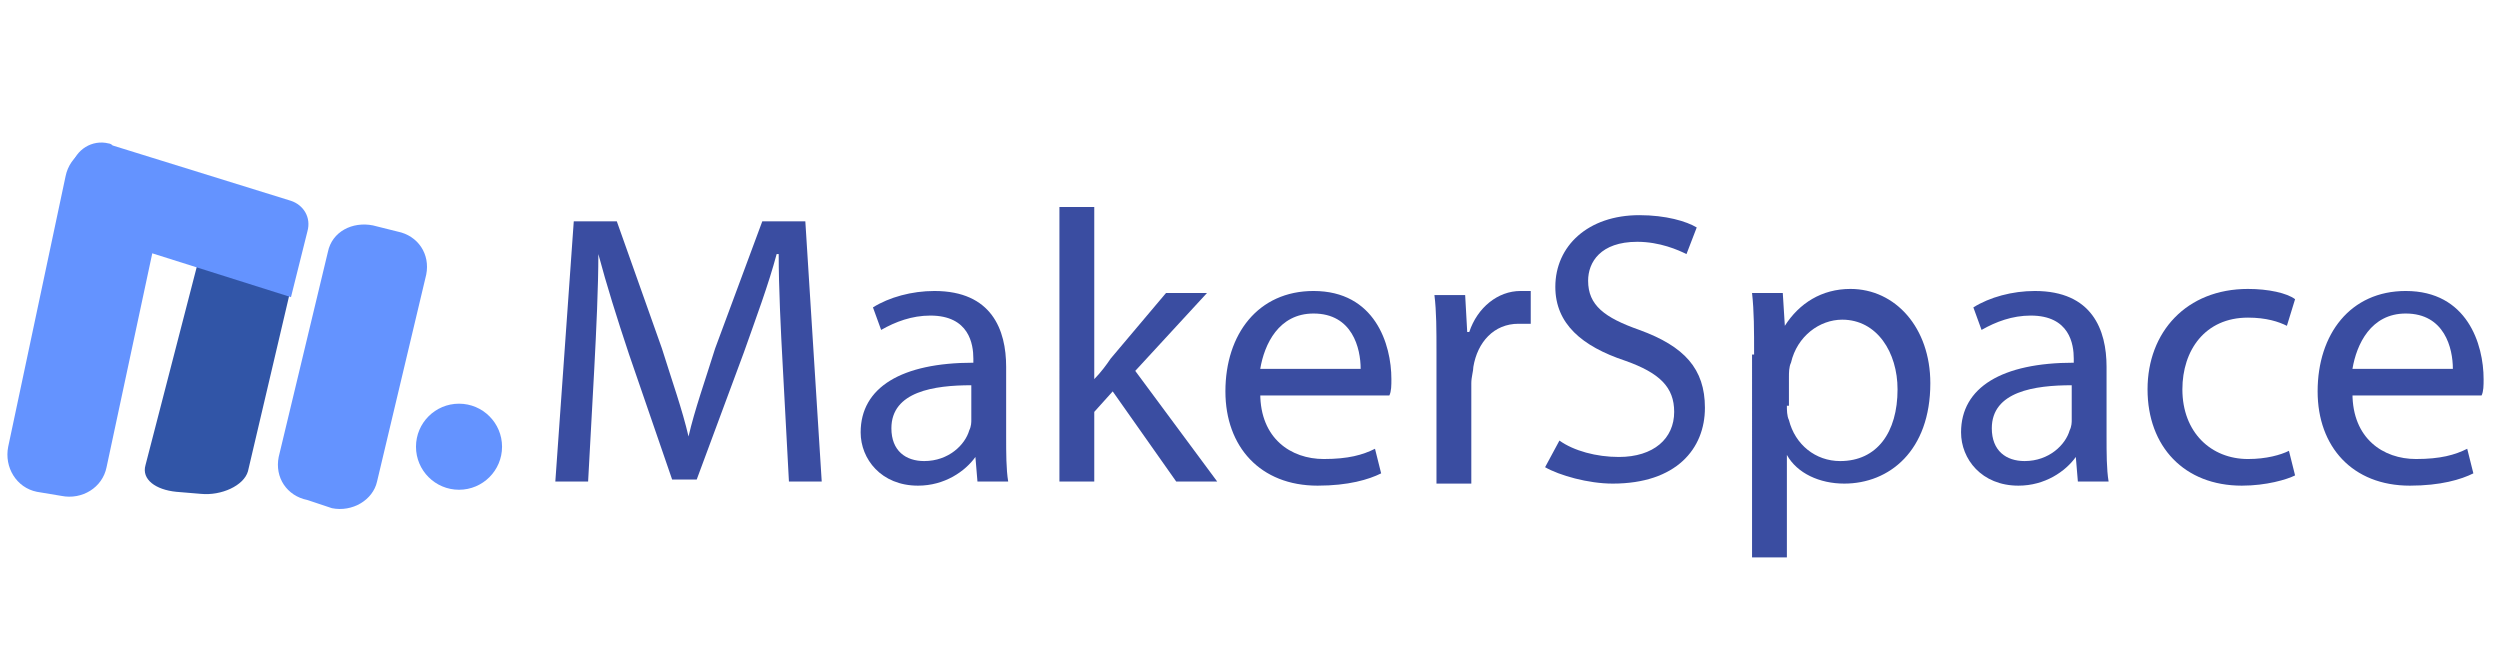
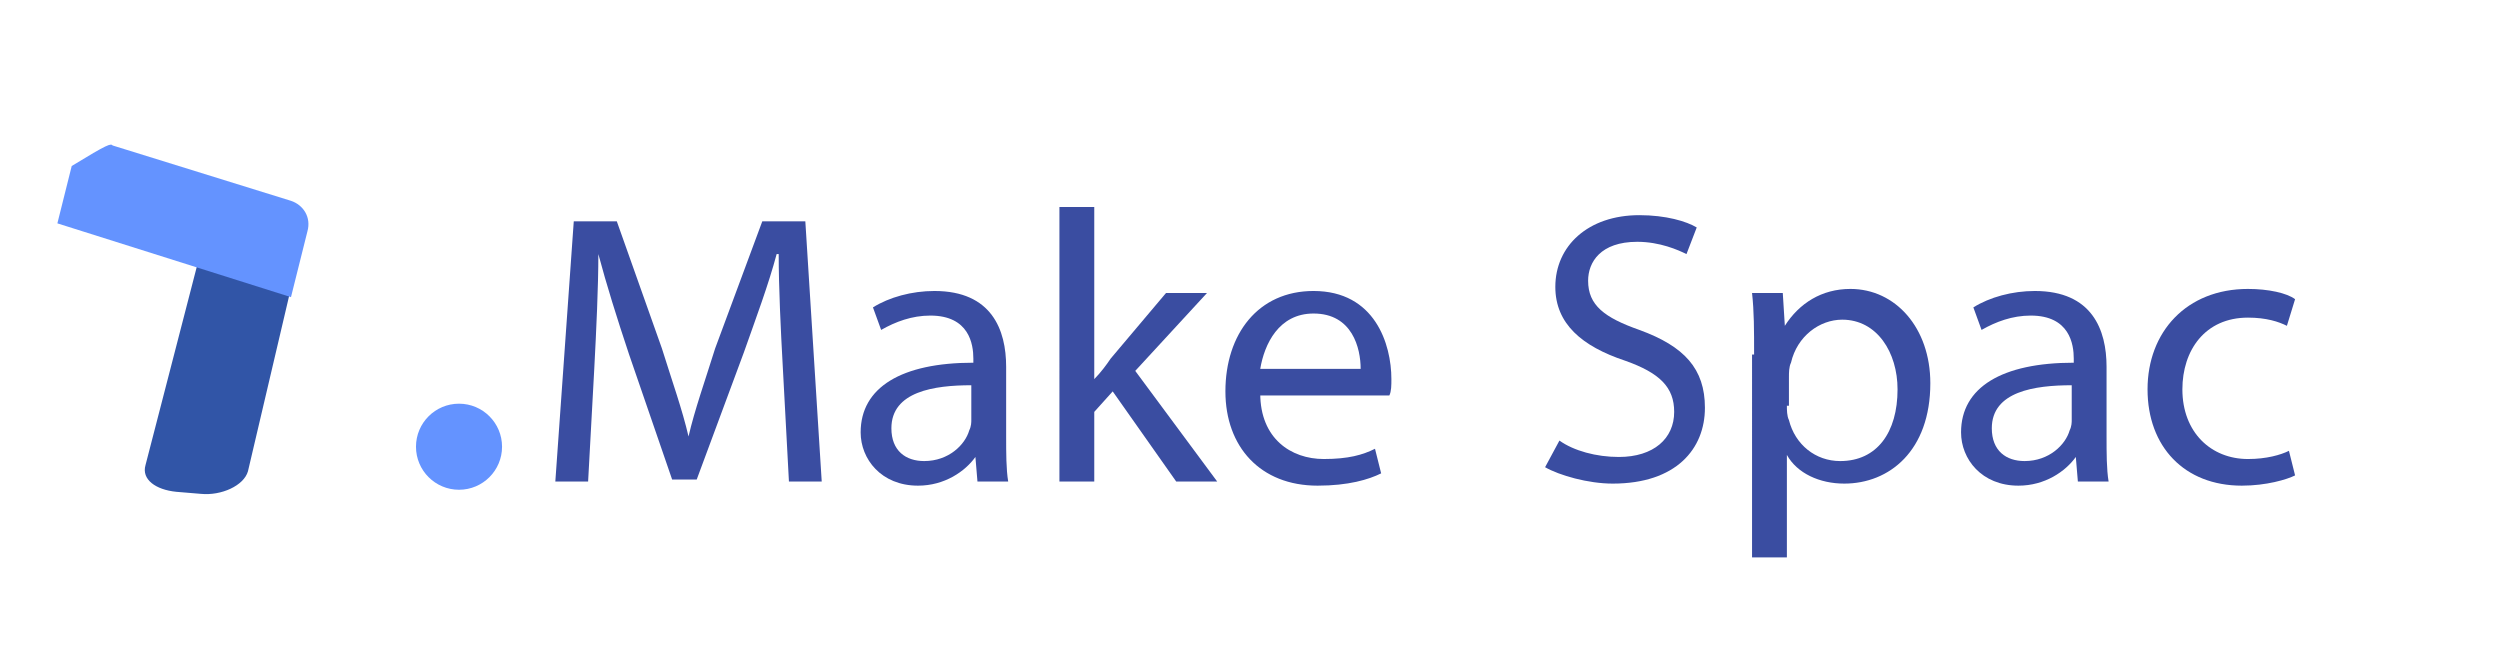
<svg xmlns="http://www.w3.org/2000/svg" version="1.1" id="Layer_1" x="0px" y="0px" viewBox="0 0 122 32" style="enable-background:new 0 0 122 32;" xml:space="preserve">
  <style type="text/css">
	.st0{fill-rule:evenodd;clip-rule:evenodd;fill:#6493FF;}
	.st1{fill-rule:evenodd;clip-rule:evenodd;fill:#3155A7;}
	.st2{fill:#3A4DA1;}
</style>
  <title>majestic</title>
  <desc>Created with Sketch.</desc>
  <g id="Page-1">
    <g id="majestic">
      <g id="Group-5">
-         <path id="Rectangle" class="st0" d="M5.4,7.2l1.2,0.3c1,0.2,1.6,1.2,1.4,2.2L5.2,22.8C5,23.8,4,24.4,3,24.2L1.8,24     c-1-0.2-1.6-1.2-1.4-2.2L3.2,8.6C3.4,7.6,4.4,6.9,5.4,7.2z" />
        <path id="Rectangle-Copy" class="st1" d="M12.1,10.1l1.2,0.1c1,0.1,1.7,0.6,1.5,1.3L12.1,23c-0.2,0.7-1.3,1.2-2.3,1.1l-1.2-0.1     c-1-0.1-1.7-0.6-1.5-1.3l3-11.6C10.2,10.5,11.1,10,12.1,10.1z" />
-         <path id="Rectangle-Copy-2" class="st0" d="M18.2,11l1.2,0.3c1,0.2,1.6,1.1,1.4,2.1l-2.4,10.1c-0.2,0.9-1.2,1.5-2.2,1.3L15,24.4     c-1-0.2-1.6-1.1-1.4-2.1L16,12.3C16.2,11.3,17.2,10.8,18.2,11z" />
-         <path id="Path-2" class="st0" d="M5.5,7.1l8.7,2.7c0.6,0.2,1,0.8,0.8,1.5l-0.8,3.2L2.8,10.9l0.7-2.8c0.2-0.8,1-1.3,1.8-1.1     C5.3,7,5.4,7,5.5,7.1z" />
+         <path id="Path-2" class="st0" d="M5.5,7.1l8.7,2.7c0.6,0.2,1,0.8,0.8,1.5l-0.8,3.2L2.8,10.9l0.7-2.8C5.3,7,5.4,7,5.5,7.1z" />
        <circle id="Oval" class="st0" cx="22.4" cy="21.8" r="2.1" />
      </g>
    </g>
  </g>
  <g>
    <g>
      <path class="st2" d="M38.2,17.9C38.1,16.1,38,14,38,12.4h-0.1c-0.4,1.5-1,3.1-1.6,4.8l-2.3,6.2h-1.2l-2.1-6.1    c-0.6-1.8-1.1-3.4-1.5-4.9h0c0,1.6-0.1,3.7-0.2,5.6l-0.3,5.5h-1.6L28,10.8h2.1l2.2,6.2c0.5,1.6,1,3,1.3,4.3h0    c0.3-1.3,0.8-2.7,1.3-4.3l2.3-6.2h2.1l0.8,12.7h-1.6L38.2,17.9z" />
      <path class="st2" d="M47.7,23.5l-0.1-1.2h0c-0.5,0.7-1.5,1.4-2.8,1.4c-1.8,0-2.8-1.3-2.8-2.6c0-2.2,2-3.4,5.5-3.4v-0.2    c0-0.7-0.2-2.1-2.1-2.1c-0.9,0-1.7,0.3-2.4,0.7l-0.4-1.1c0.8-0.5,1.9-0.8,3-0.8c2.8,0,3.5,1.9,3.5,3.7v3.4c0,0.8,0,1.6,0.1,2.2    H47.7z M47.4,18.8c-1.8,0-3.9,0.3-3.9,2.1c0,1.1,0.7,1.6,1.6,1.6c1.2,0,2-0.8,2.2-1.5c0.1-0.2,0.1-0.4,0.1-0.5V18.8z" />
      <path class="st2" d="M53.4,18.5L53.4,18.5c0.3-0.3,0.6-0.7,0.8-1l2.7-3.2h2l-3.5,3.8l4,5.4h-2l-3.1-4.4l-0.9,1v3.4h-1.7V10.1h1.7    V18.5z" />
      <path class="st2" d="M61.5,19.2c0,2.2,1.5,3.2,3.1,3.2c1.2,0,1.9-0.2,2.5-0.5l0.3,1.2c-0.6,0.3-1.6,0.6-3.1,0.6    c-2.8,0-4.5-1.9-4.5-4.6c0-2.8,1.6-4.9,4.3-4.9c3,0,3.8,2.6,3.8,4.3c0,0.3,0,0.6-0.1,0.8H61.5z M66.4,18c0-1-0.4-2.7-2.3-2.7    c-1.7,0-2.4,1.5-2.6,2.7H66.4z" />
-       <path class="st2" d="M70.1,17.2c0-1.1,0-2-0.1-2.8h1.5l0.1,1.8h0.1c0.4-1.2,1.4-2,2.5-2c0.2,0,0.3,0,0.5,0v1.6c-0.2,0-0.3,0-0.6,0    c-1.2,0-2,0.9-2.2,2.1c0,0.2-0.1,0.5-0.1,0.8v4.9h-1.7V17.2z" />
      <path class="st2" d="M76.1,21.5c0.7,0.5,1.8,0.8,2.9,0.8c1.7,0,2.7-0.9,2.7-2.2c0-1.2-0.7-1.9-2.4-2.5c-2.1-0.7-3.4-1.8-3.4-3.6    c0-2,1.6-3.5,4.1-3.5c1.3,0,2.3,0.3,2.8,0.6l-0.5,1.3c-0.4-0.2-1.3-0.6-2.4-0.6c-1.8,0-2.4,1-2.4,1.9c0,1.2,0.8,1.8,2.5,2.4    c2.2,0.8,3.2,1.9,3.2,3.8c0,2-1.4,3.7-4.5,3.7c-1.2,0-2.6-0.4-3.3-0.8L76.1,21.5z" />
      <path class="st2" d="M85.6,17.3c0-1.2,0-2.1-0.1-3H87l0.1,1.6h0c0.7-1.1,1.8-1.8,3.2-1.8c2.2,0,3.9,1.9,3.9,4.6    c0,3.3-2,4.9-4.2,4.9c-1.2,0-2.3-0.5-2.8-1.4h0v5h-1.7V17.3z M87.2,19.8c0,0.2,0,0.5,0.1,0.7c0.3,1.2,1.3,2,2.5,2    c1.8,0,2.8-1.4,2.8-3.5c0-1.8-1-3.4-2.7-3.4c-1.1,0-2.2,0.8-2.5,2.1c-0.1,0.2-0.1,0.5-0.1,0.7V19.8z" />
      <path class="st2" d="M101.4,23.5l-0.1-1.2h0c-0.5,0.7-1.5,1.4-2.8,1.4c-1.8,0-2.8-1.3-2.8-2.6c0-2.2,2-3.4,5.5-3.4v-0.2    c0-0.7-0.2-2.1-2.1-2.1c-0.9,0-1.7,0.3-2.4,0.7l-0.4-1.1c0.8-0.5,1.9-0.8,3-0.8c2.8,0,3.5,1.9,3.5,3.7v3.4c0,0.8,0,1.6,0.1,2.2    H101.4z M101.1,18.8c-1.8,0-3.9,0.3-3.9,2.1c0,1.1,0.7,1.6,1.6,1.6c1.2,0,2-0.8,2.2-1.5c0.1-0.2,0.1-0.4,0.1-0.5V18.8z" />
      <path class="st2" d="M112,23.2c-0.4,0.2-1.4,0.5-2.6,0.5c-2.8,0-4.6-1.9-4.6-4.7c0-2.8,1.9-4.9,4.9-4.9c1,0,1.9,0.2,2.3,0.5    l-0.4,1.3c-0.4-0.2-1-0.4-1.9-0.4c-2.1,0-3.2,1.6-3.2,3.5c0,2.1,1.4,3.4,3.2,3.4c0.9,0,1.6-0.2,2-0.4L112,23.2z" />
-       <path class="st2" d="M114.8,19.2c0,2.2,1.5,3.2,3.1,3.2c1.2,0,1.9-0.2,2.5-0.5l0.3,1.2c-0.6,0.3-1.6,0.6-3.1,0.6    c-2.8,0-4.5-1.9-4.5-4.6c0-2.8,1.6-4.9,4.3-4.9c3,0,3.8,2.6,3.8,4.3c0,0.3,0,0.6-0.1,0.8H114.8z M119.7,18c0-1-0.4-2.7-2.3-2.7    c-1.7,0-2.4,1.5-2.6,2.7H119.7z" />
    </g>
  </g>
</svg>